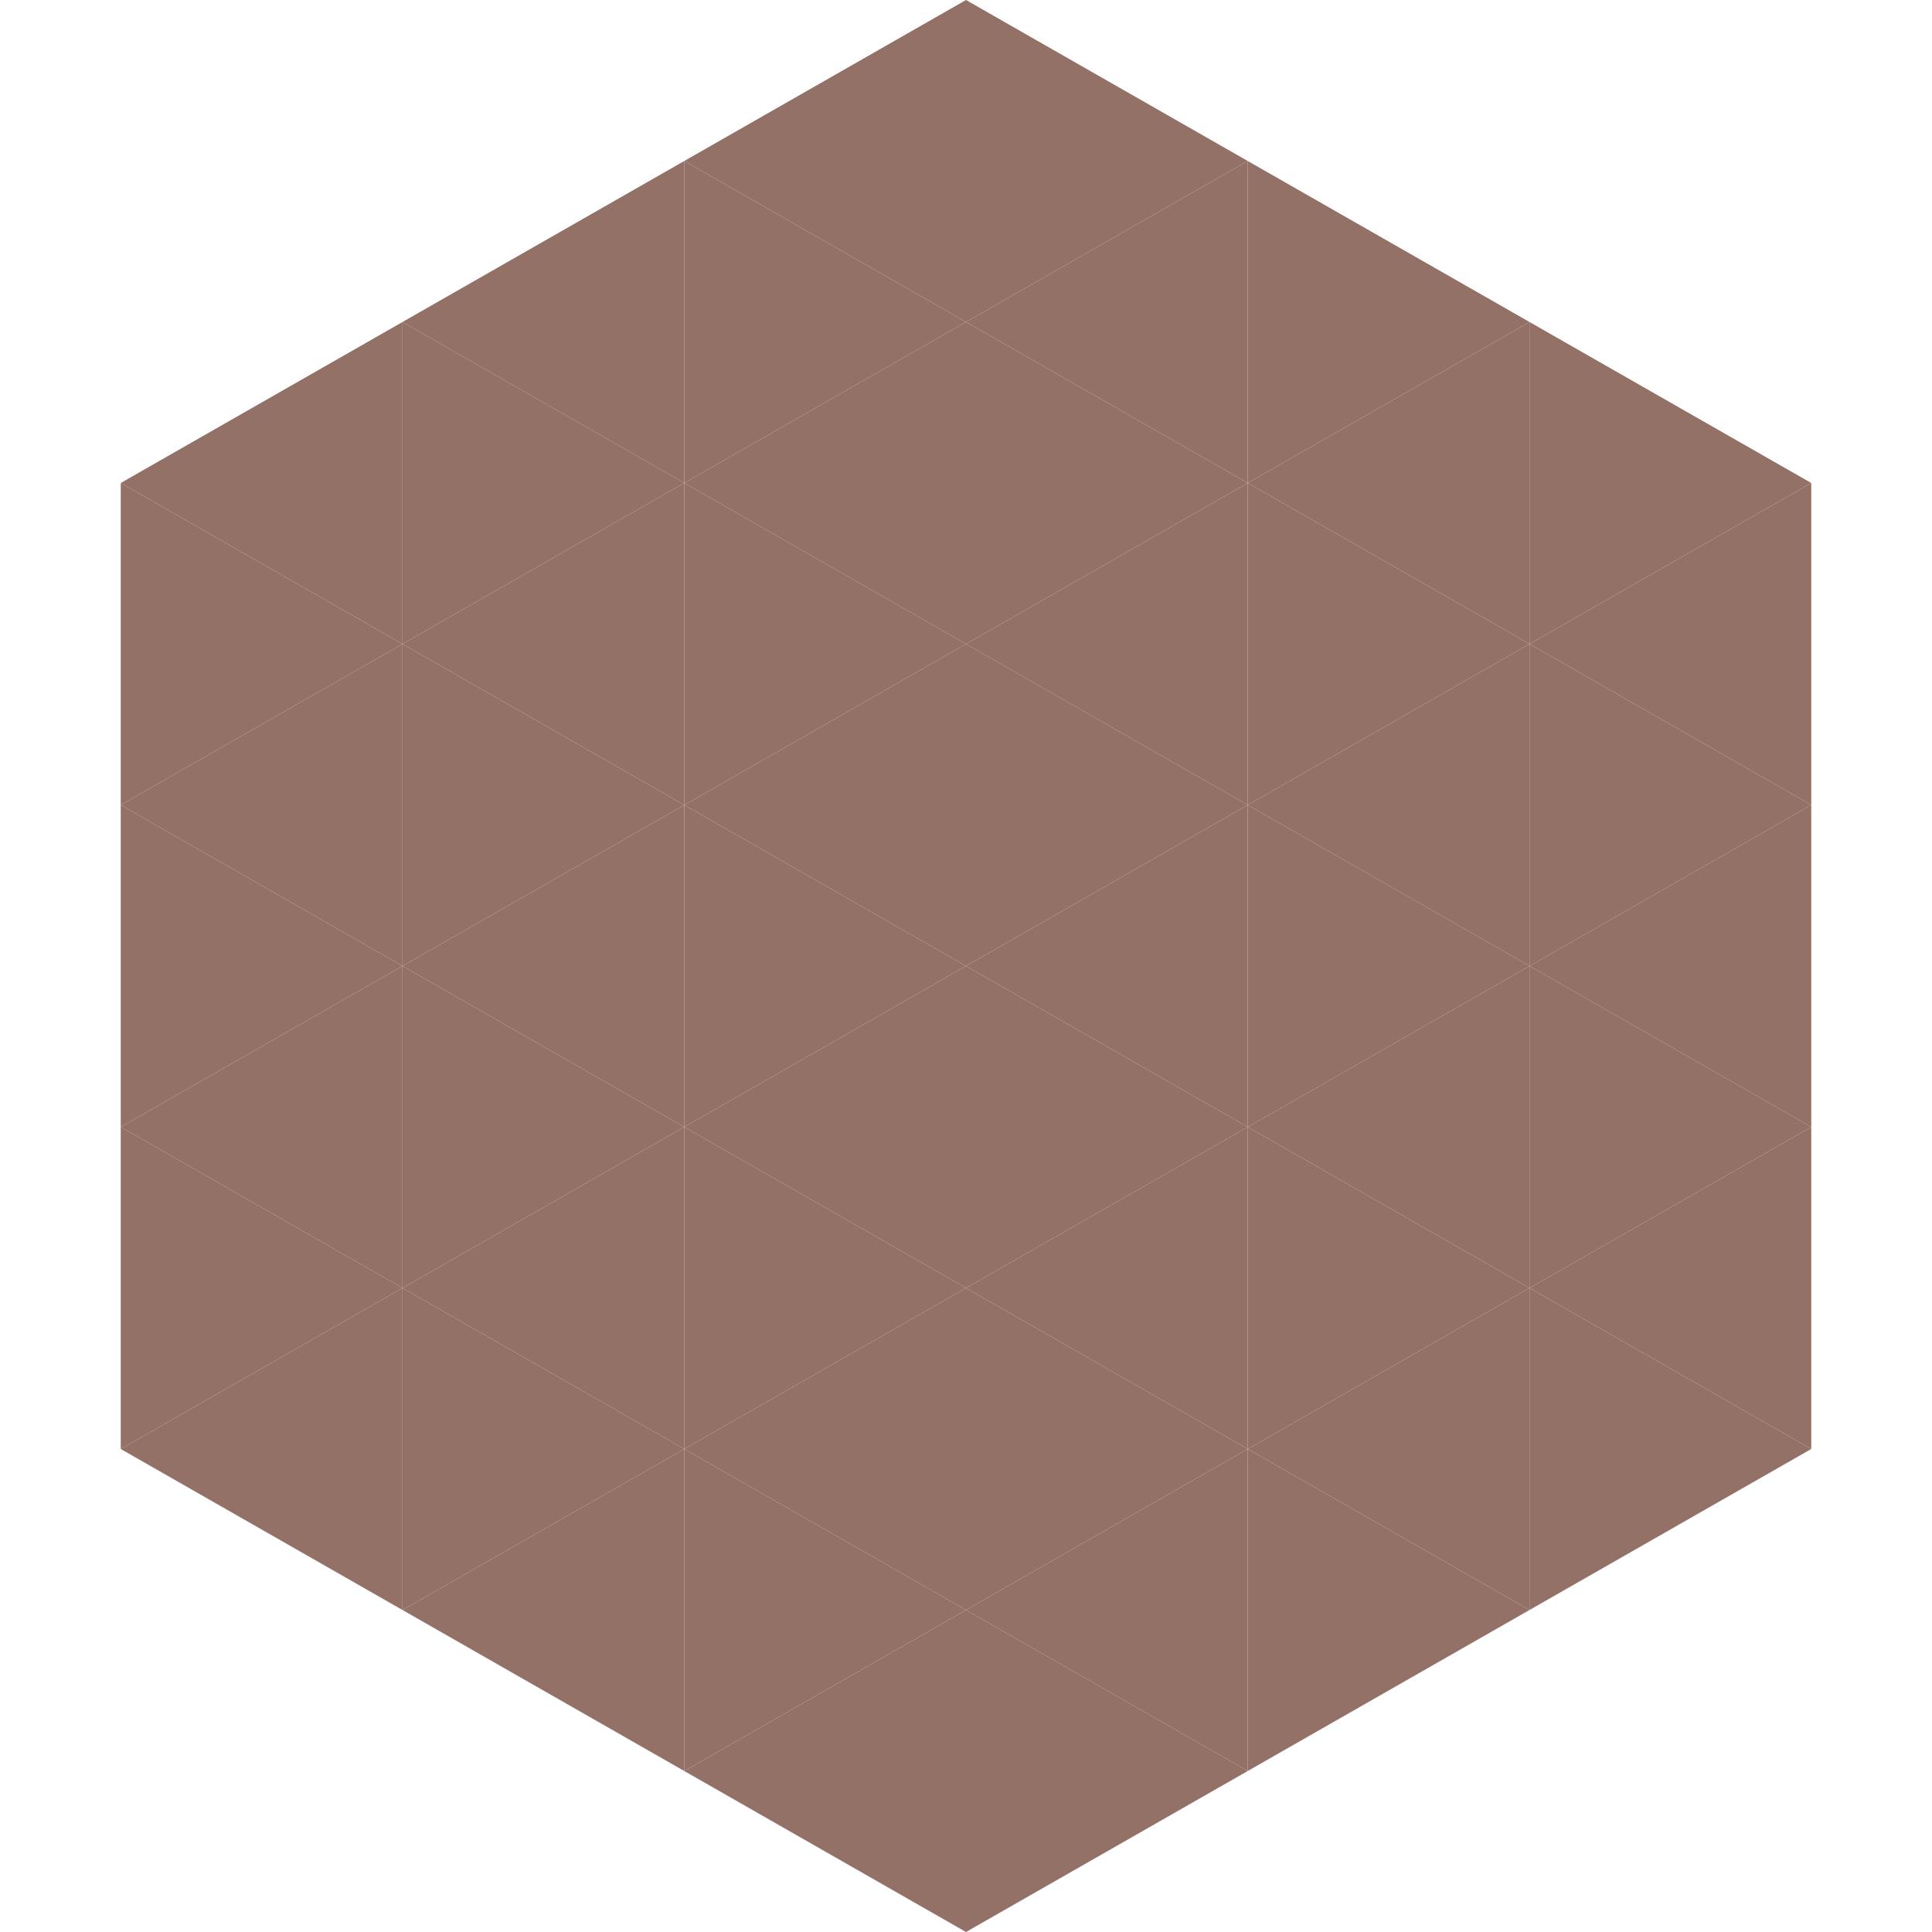
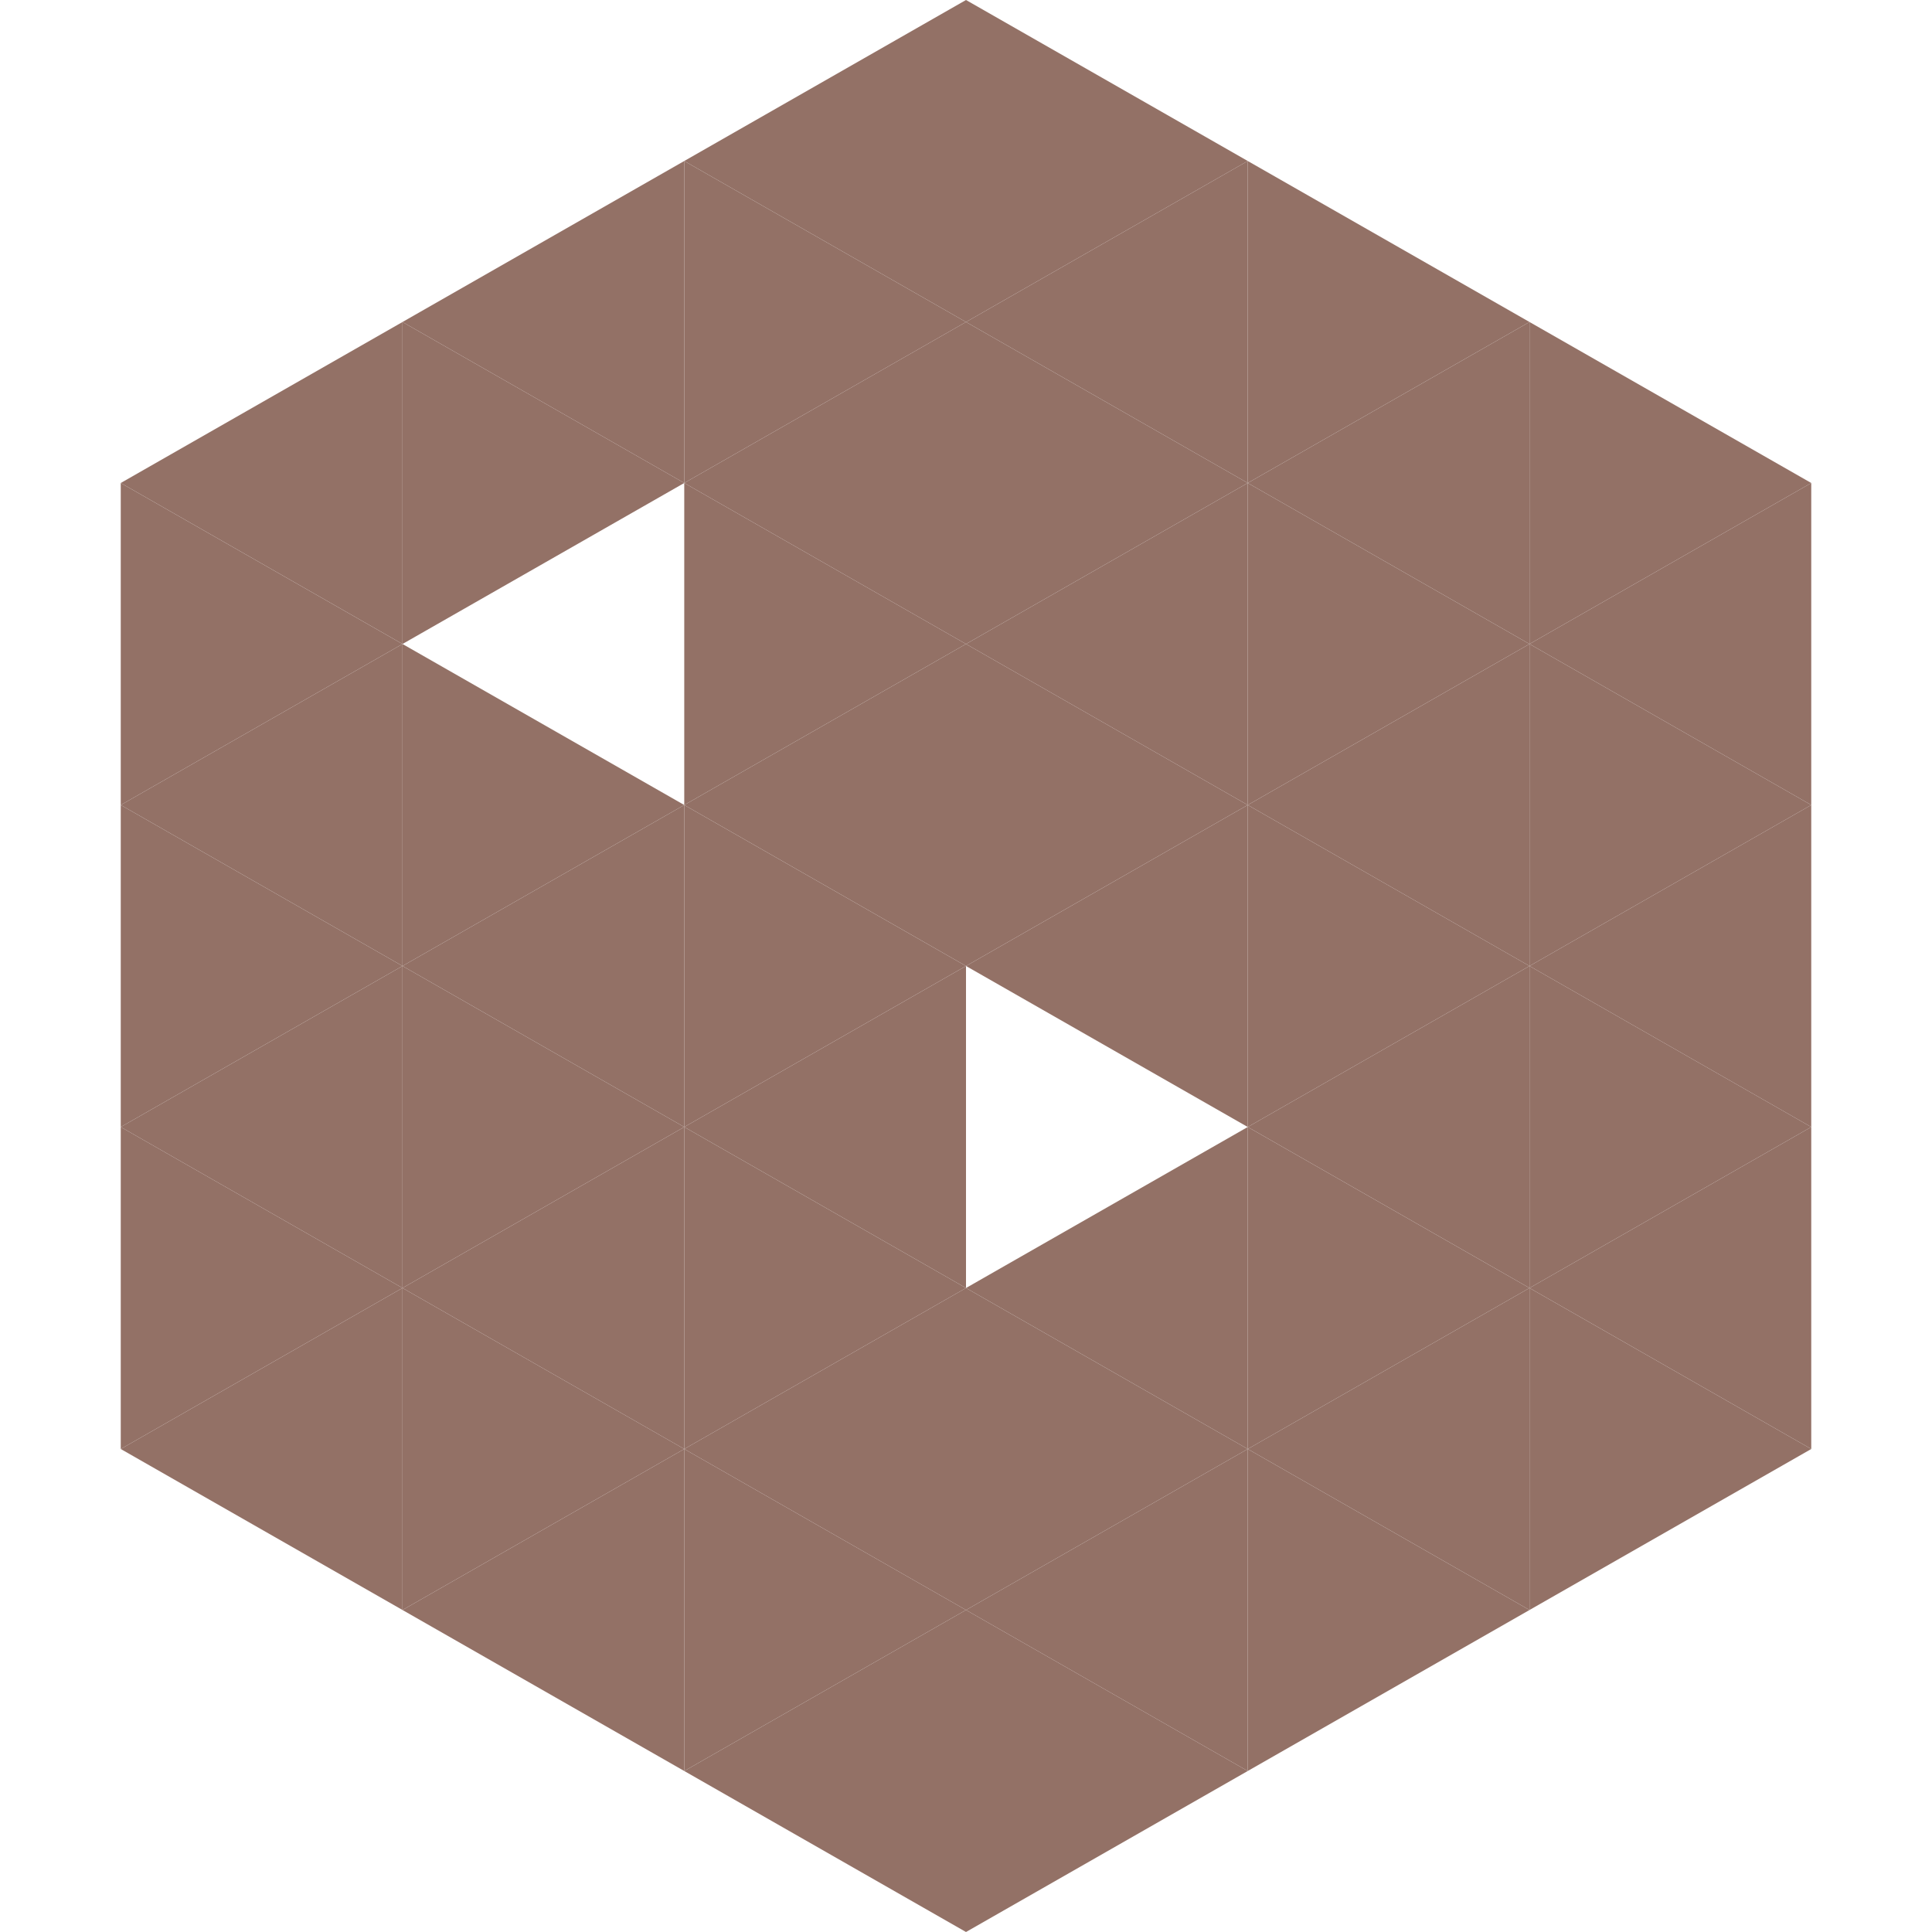
<svg xmlns="http://www.w3.org/2000/svg" width="240" height="240">
  <polygon points="50,40 15,60 50,80" style="fill:rgb(147,113,102)" />
  <polygon points="190,40 225,60 190,80" style="fill:rgb(147,113,102)" />
  <polygon points="15,60 50,80 15,100" style="fill:rgb(147,113,102)" />
  <polygon points="225,60 190,80 225,100" style="fill:rgb(147,113,102)" />
  <polygon points="50,80 15,100 50,120" style="fill:rgb(147,113,102)" />
  <polygon points="190,80 225,100 190,120" style="fill:rgb(147,113,102)" />
  <polygon points="15,100 50,120 15,140" style="fill:rgb(147,113,102)" />
  <polygon points="225,100 190,120 225,140" style="fill:rgb(147,113,102)" />
  <polygon points="50,120 15,140 50,160" style="fill:rgb(147,113,102)" />
  <polygon points="190,120 225,140 190,160" style="fill:rgb(147,113,102)" />
  <polygon points="15,140 50,160 15,180" style="fill:rgb(147,113,102)" />
  <polygon points="225,140 190,160 225,180" style="fill:rgb(147,113,102)" />
  <polygon points="50,160 15,180 50,200" style="fill:rgb(147,113,102)" />
  <polygon points="190,160 225,180 190,200" style="fill:rgb(147,113,102)" />
  <polygon points="15,180 50,200 15,220" style="fill:rgb(255,255,255); fill-opacity:0" />
  <polygon points="225,180 190,200 225,220" style="fill:rgb(255,255,255); fill-opacity:0" />
  <polygon points="50,0 85,20 50,40" style="fill:rgb(255,255,255); fill-opacity:0" />
  <polygon points="190,0 155,20 190,40" style="fill:rgb(255,255,255); fill-opacity:0" />
  <polygon points="85,20 50,40 85,60" style="fill:rgb(147,113,102)" />
  <polygon points="155,20 190,40 155,60" style="fill:rgb(147,113,102)" />
  <polygon points="50,40 85,60 50,80" style="fill:rgb(147,113,102)" />
  <polygon points="190,40 155,60 190,80" style="fill:rgb(147,113,102)" />
-   <polygon points="85,60 50,80 85,100" style="fill:rgb(147,113,102)" />
  <polygon points="155,60 190,80 155,100" style="fill:rgb(147,113,102)" />
  <polygon points="50,80 85,100 50,120" style="fill:rgb(147,113,102)" />
  <polygon points="190,80 155,100 190,120" style="fill:rgb(147,113,102)" />
  <polygon points="85,100 50,120 85,140" style="fill:rgb(147,113,102)" />
  <polygon points="155,100 190,120 155,140" style="fill:rgb(147,113,102)" />
  <polygon points="50,120 85,140 50,160" style="fill:rgb(147,113,102)" />
  <polygon points="190,120 155,140 190,160" style="fill:rgb(147,113,102)" />
  <polygon points="85,140 50,160 85,180" style="fill:rgb(147,113,102)" />
  <polygon points="155,140 190,160 155,180" style="fill:rgb(147,113,102)" />
  <polygon points="50,160 85,180 50,200" style="fill:rgb(147,113,102)" />
  <polygon points="190,160 155,180 190,200" style="fill:rgb(147,113,102)" />
  <polygon points="85,180 50,200 85,220" style="fill:rgb(147,113,102)" />
  <polygon points="155,180 190,200 155,220" style="fill:rgb(147,113,102)" />
  <polygon points="120,0 85,20 120,40" style="fill:rgb(147,113,102)" />
  <polygon points="120,0 155,20 120,40" style="fill:rgb(147,113,102)" />
  <polygon points="85,20 120,40 85,60" style="fill:rgb(147,113,102)" />
  <polygon points="155,20 120,40 155,60" style="fill:rgb(147,113,102)" />
  <polygon points="120,40 85,60 120,80" style="fill:rgb(147,113,102)" />
  <polygon points="120,40 155,60 120,80" style="fill:rgb(147,113,102)" />
  <polygon points="85,60 120,80 85,100" style="fill:rgb(147,113,102)" />
  <polygon points="155,60 120,80 155,100" style="fill:rgb(147,113,102)" />
  <polygon points="120,80 85,100 120,120" style="fill:rgb(147,113,102)" />
  <polygon points="120,80 155,100 120,120" style="fill:rgb(147,113,102)" />
  <polygon points="85,100 120,120 85,140" style="fill:rgb(147,113,102)" />
  <polygon points="155,100 120,120 155,140" style="fill:rgb(147,113,102)" />
  <polygon points="120,120 85,140 120,160" style="fill:rgb(147,113,102)" />
-   <polygon points="120,120 155,140 120,160" style="fill:rgb(147,113,102)" />
  <polygon points="85,140 120,160 85,180" style="fill:rgb(147,113,102)" />
  <polygon points="155,140 120,160 155,180" style="fill:rgb(147,113,102)" />
  <polygon points="120,160 85,180 120,200" style="fill:rgb(147,113,102)" />
  <polygon points="120,160 155,180 120,200" style="fill:rgb(147,113,102)" />
  <polygon points="85,180 120,200 85,220" style="fill:rgb(147,113,102)" />
  <polygon points="155,180 120,200 155,220" style="fill:rgb(147,113,102)" />
  <polygon points="120,200 85,220 120,240" style="fill:rgb(147,113,102)" />
  <polygon points="120,200 155,220 120,240" style="fill:rgb(147,113,102)" />
  <polygon points="85,220 120,240 85,260" style="fill:rgb(255,255,255); fill-opacity:0" />
  <polygon points="155,220 120,240 155,260" style="fill:rgb(255,255,255); fill-opacity:0" />
</svg>